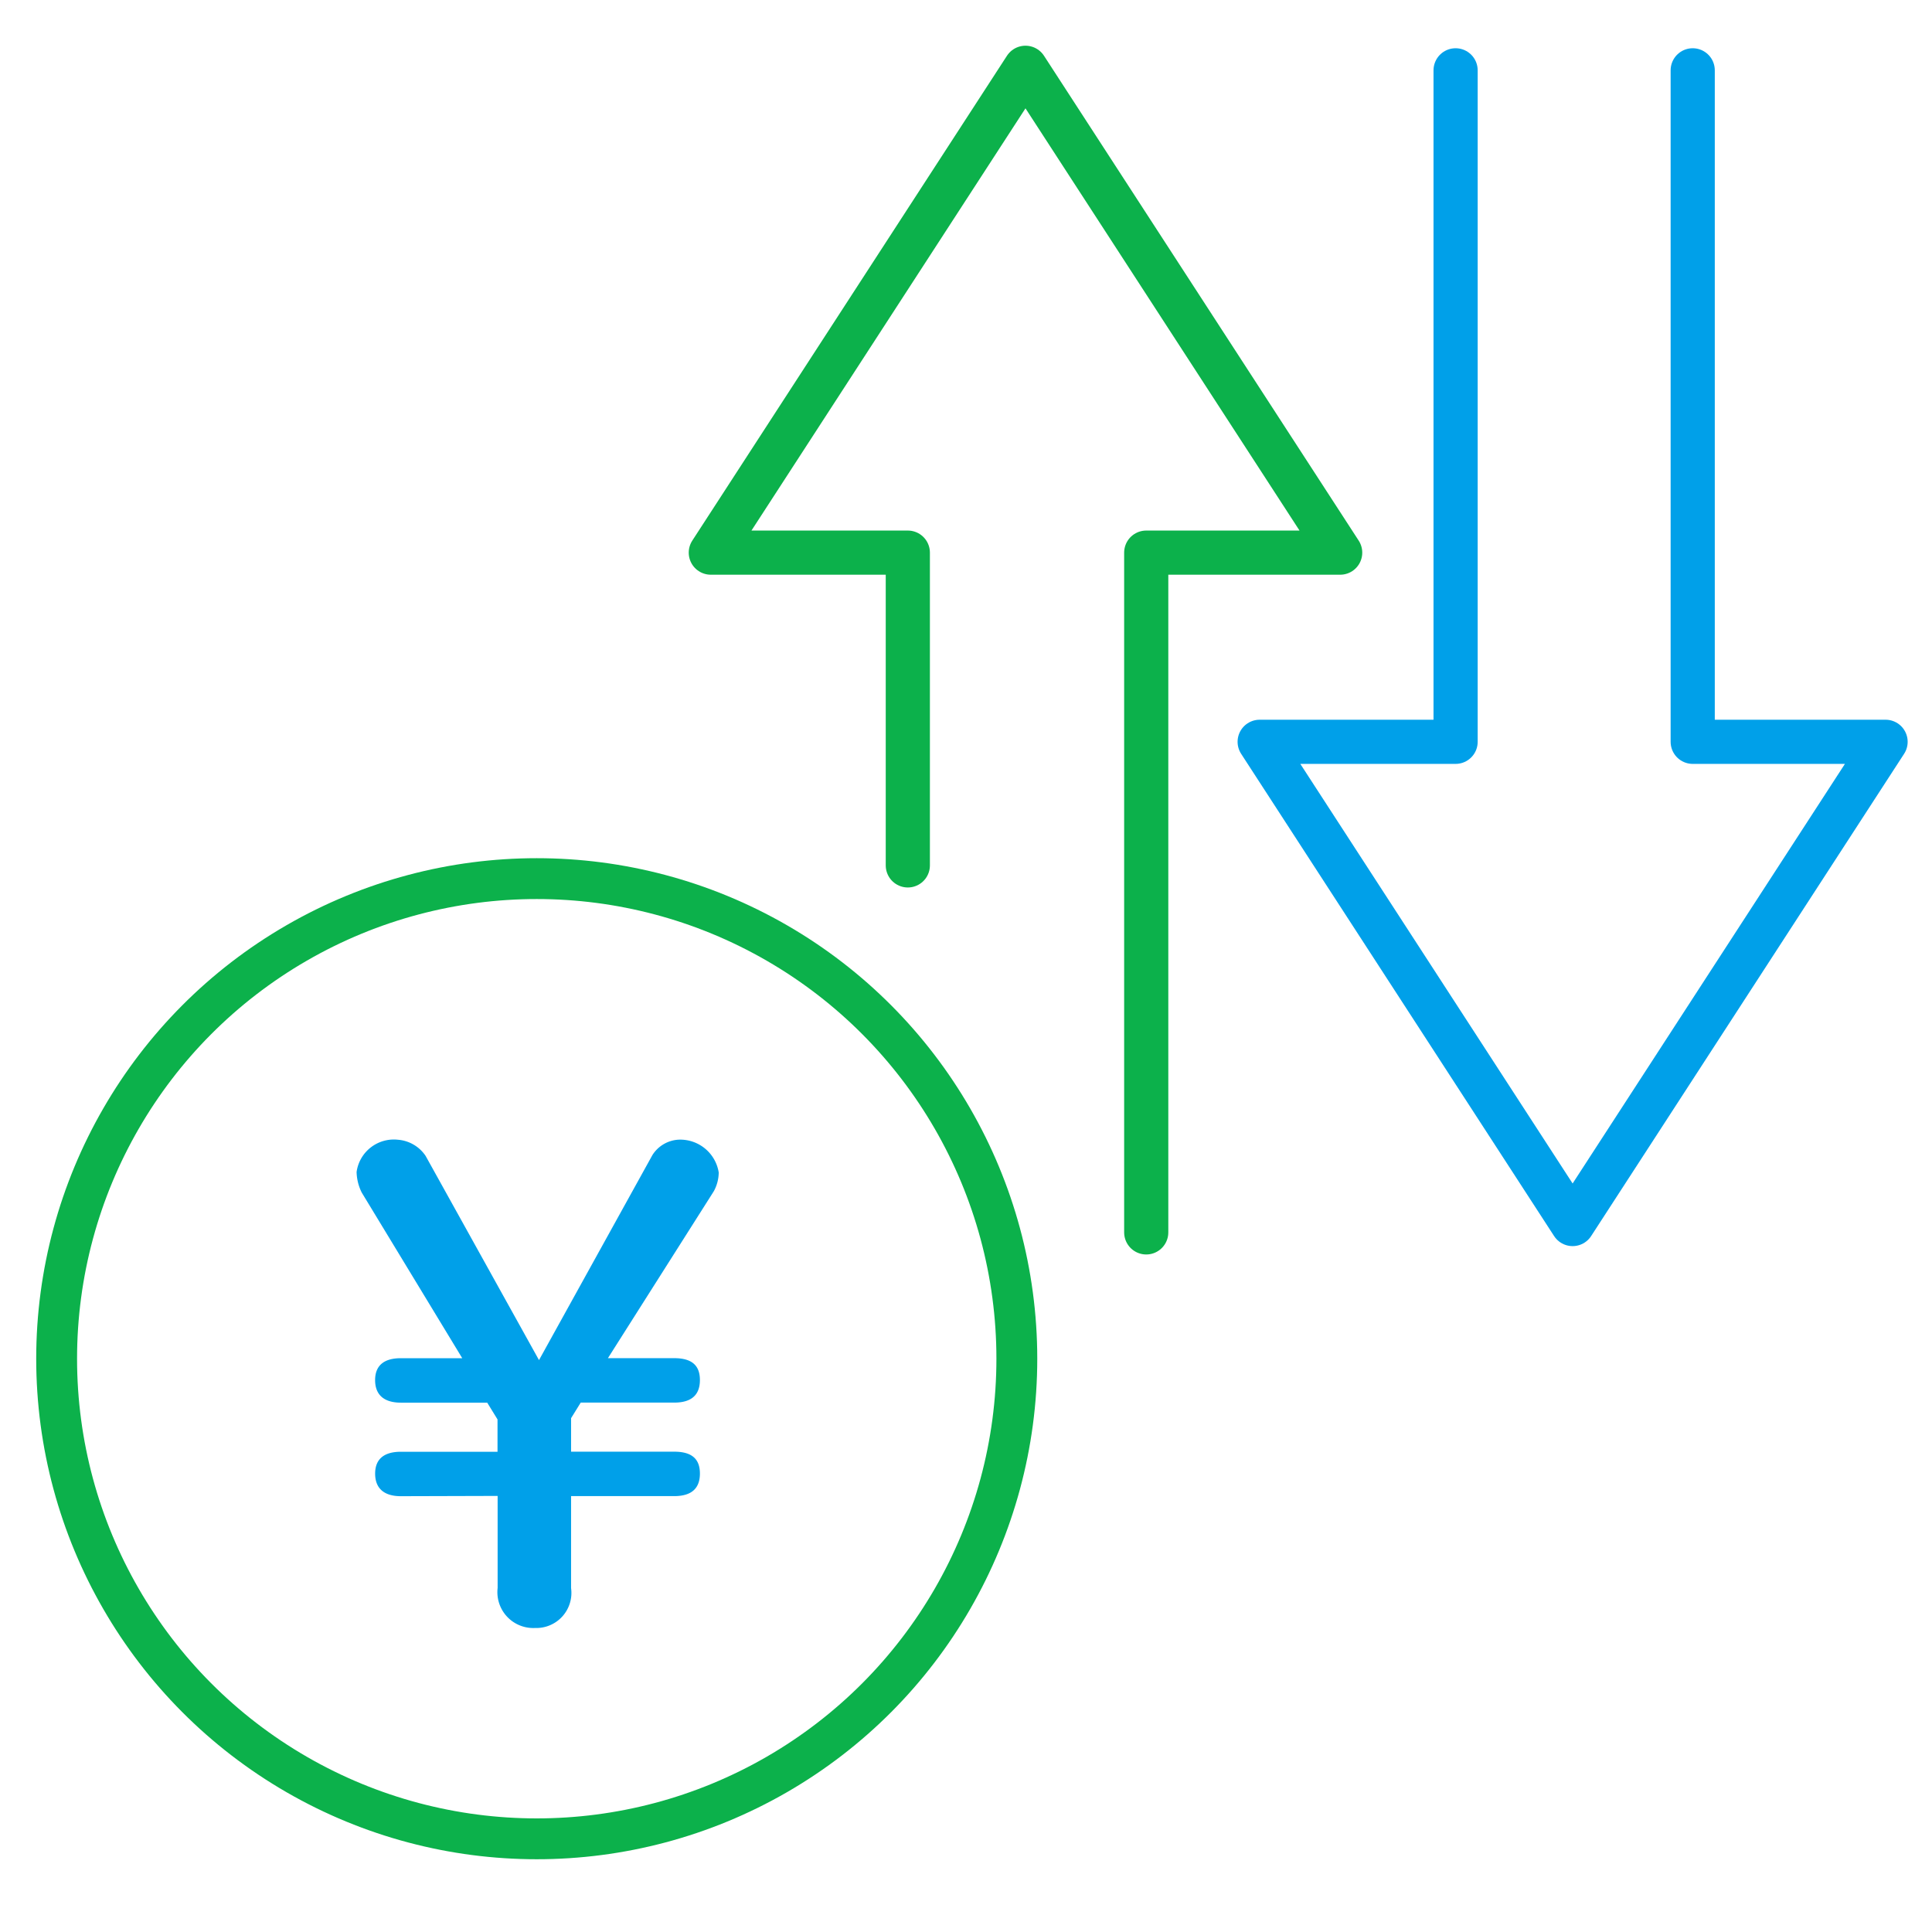
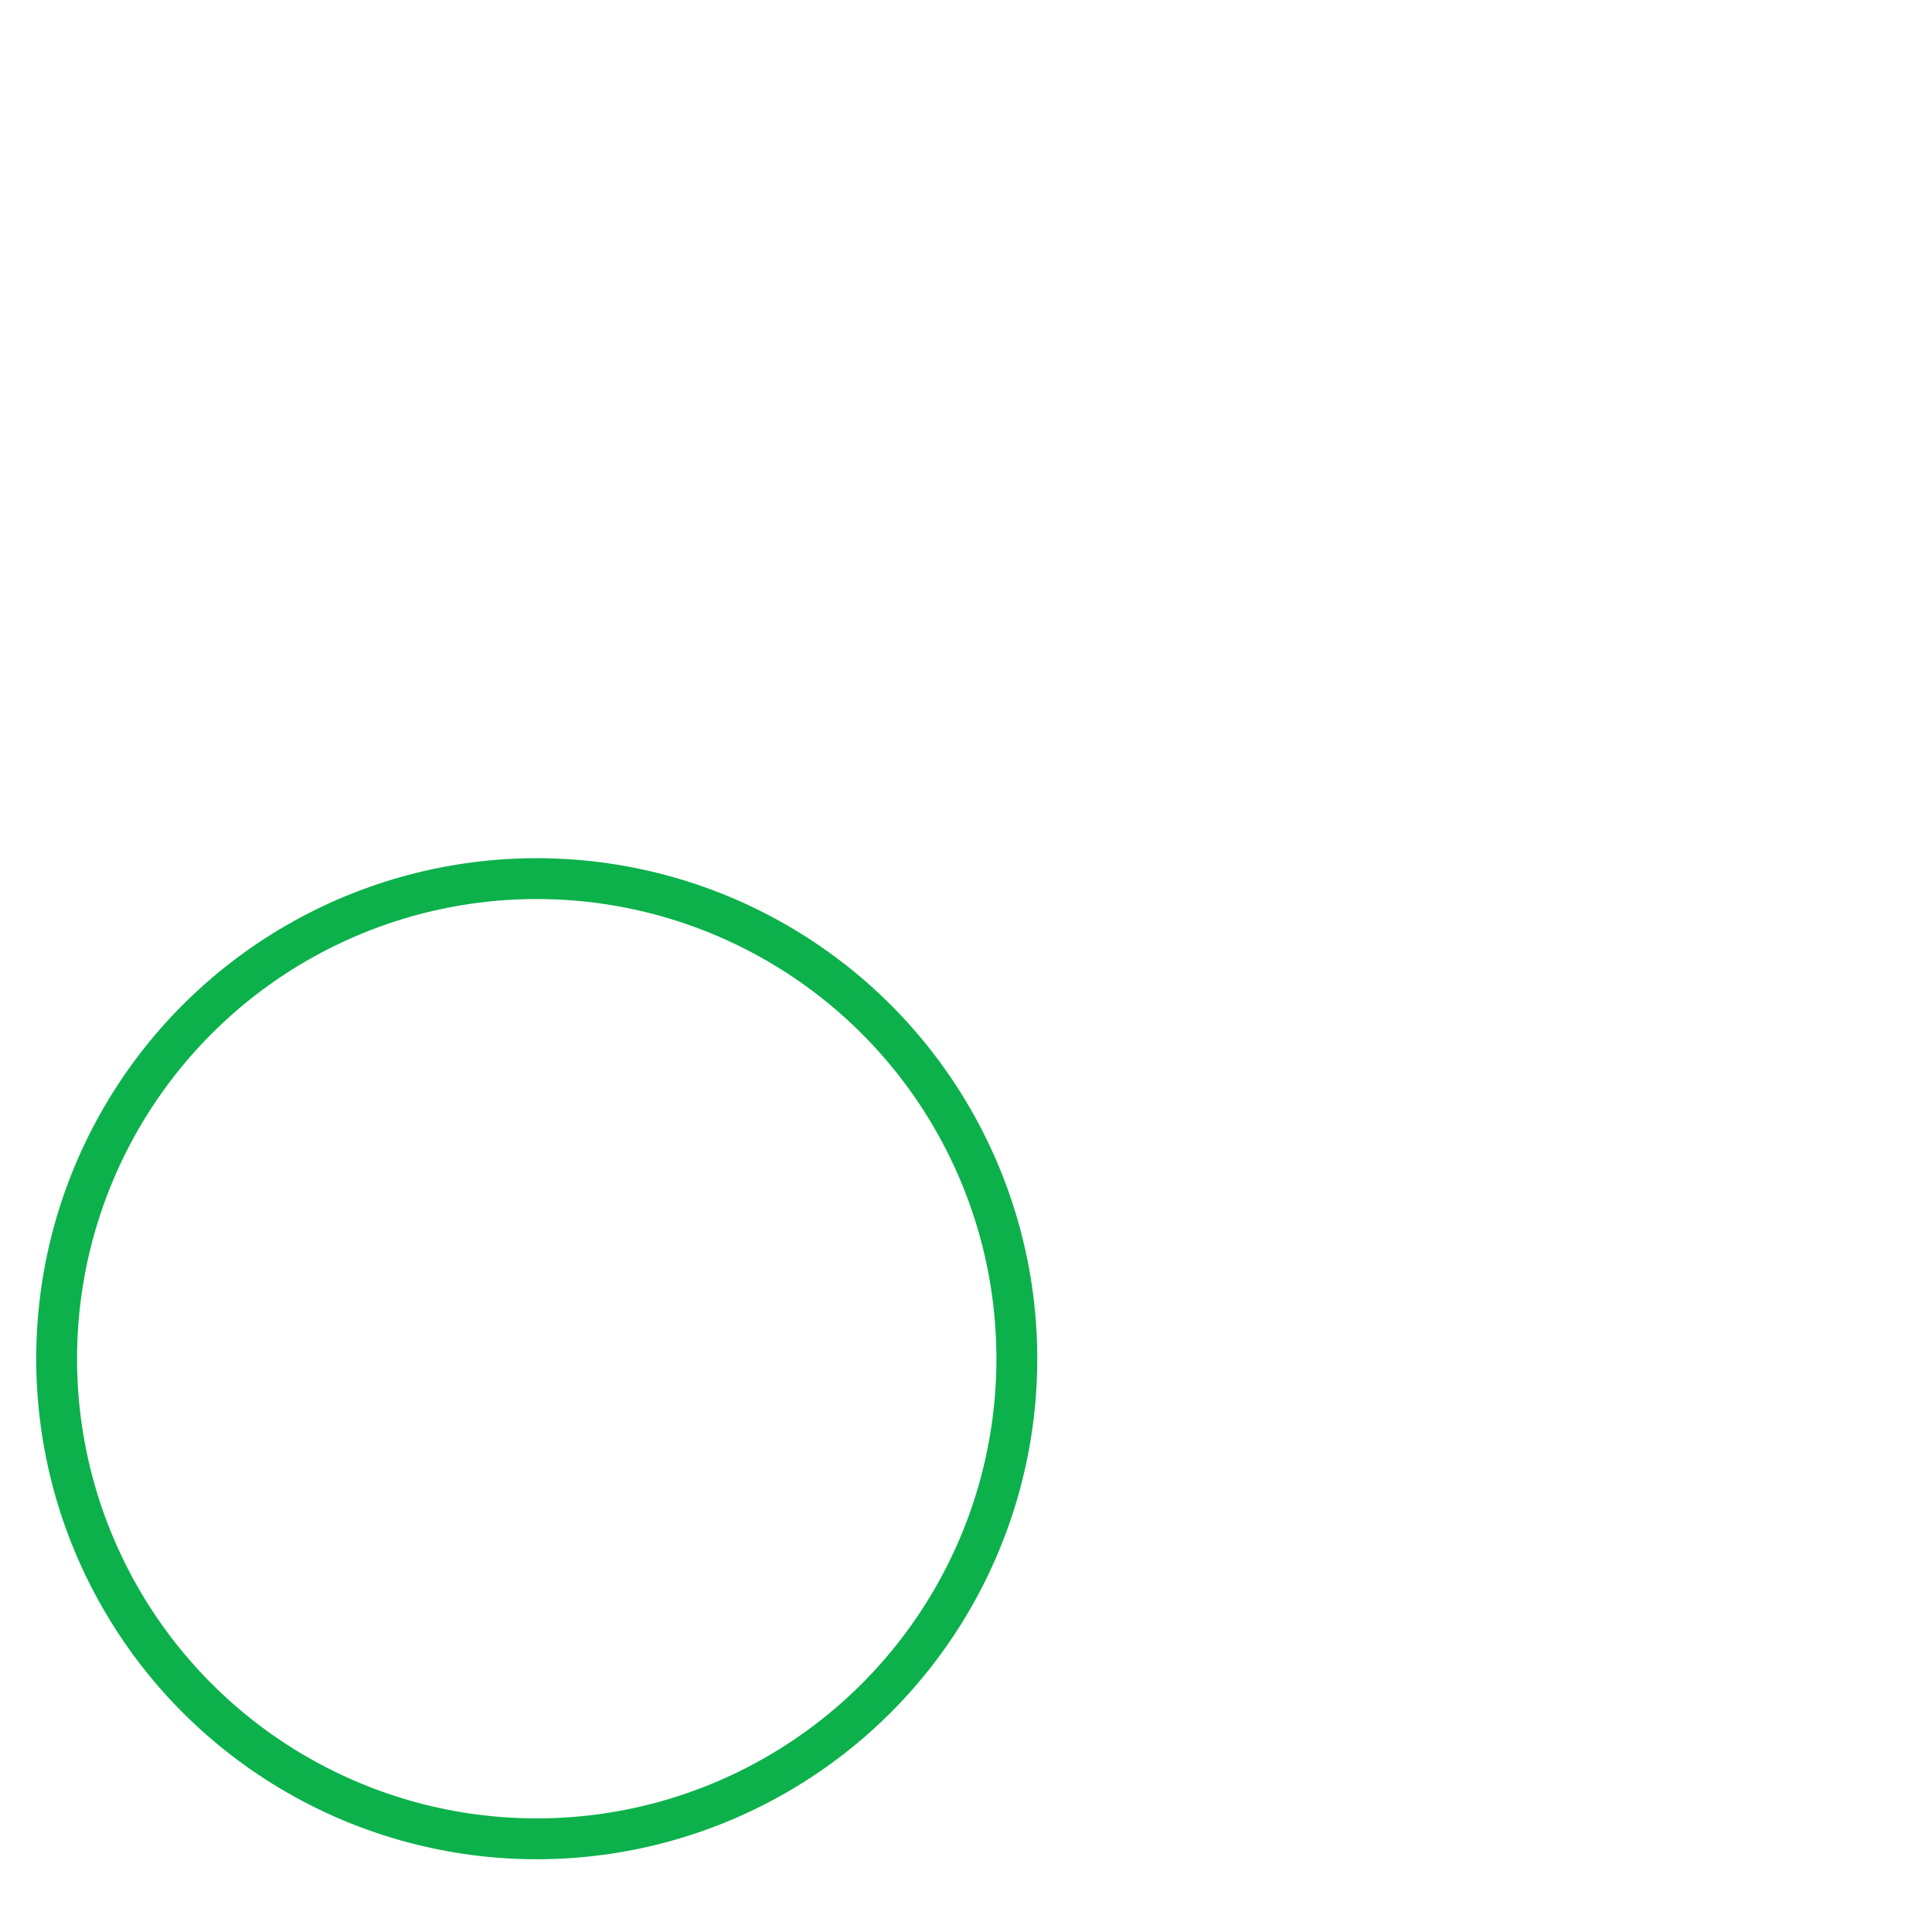
<svg xmlns="http://www.w3.org/2000/svg" id="レイヤー_1" data-name="レイヤー 1" width="70" height="70" viewBox="0 0 70 70">
  <defs>
    <style>.cls-1,.cls-2,.cls-3{fill:none;stroke-linecap:round;stroke-linejoin:round;}.cls-1,.cls-3{stroke:#0cb14b;}.cls-1,.cls-2{stroke-width:1.6px;}.cls-2{stroke:#00a0e9;}.cls-3{stroke-width:1.48px;}.cls-4{fill:#00a0e9;}</style>
  </defs>
-   <polyline class="cls-1" points="32.892 31.355 32.892 20.023 25.754 20.023 37.155 2.456 48.557 20.023 41.53 20.023 41.53 44.652" />
-   <polyline class="cls-2" points="52.739 2.548 52.739 26.877 45.64 26.877 56.979 44.349 68.318 26.877 61.33 26.877 61.33 2.548" />
  <circle id="楕円形_130" data-name="楕円形 130" class="cls-3" cx="19.447" cy="49.229" r="17.395" />
-   <path id="パス_11651" data-name="パス 11651" class="cls-4" d="M18.03,54.2v3.335a1.3,1.3,0,0,0,1.143,1.443,1.341,1.341,0,0,0,.21.007,1.272,1.272,0,0,0,1.308-1.447V54.207h3.735c.63,0,.933-.28.933-.817s-.3-.793-.933-.793H20.691V51.383l.35-.564h3.385c.63,0,.933-.28.933-.817s-.3-.793-.933-.793h-2.4l3.835-6.046a1.447,1.447,0,0,0,.18-.68,1.413,1.413,0,0,0-1.447-1.191,1.2,1.2,0,0,0-.957.56l-4.108,7.427-4.109-7.4a1.332,1.332,0,0,0-1-.584,1.363,1.363,0,0,0-1.5,1.168,1.755,1.755,0,0,0,.187.747l3.641,6H14.525c-.63,0-.934.28-.934.794s.3.817.934.817h3.128l.373.607V52.6h-3.5c-.63,0-.934.28-.934.793s.3.817.934.817Z" />
</svg>